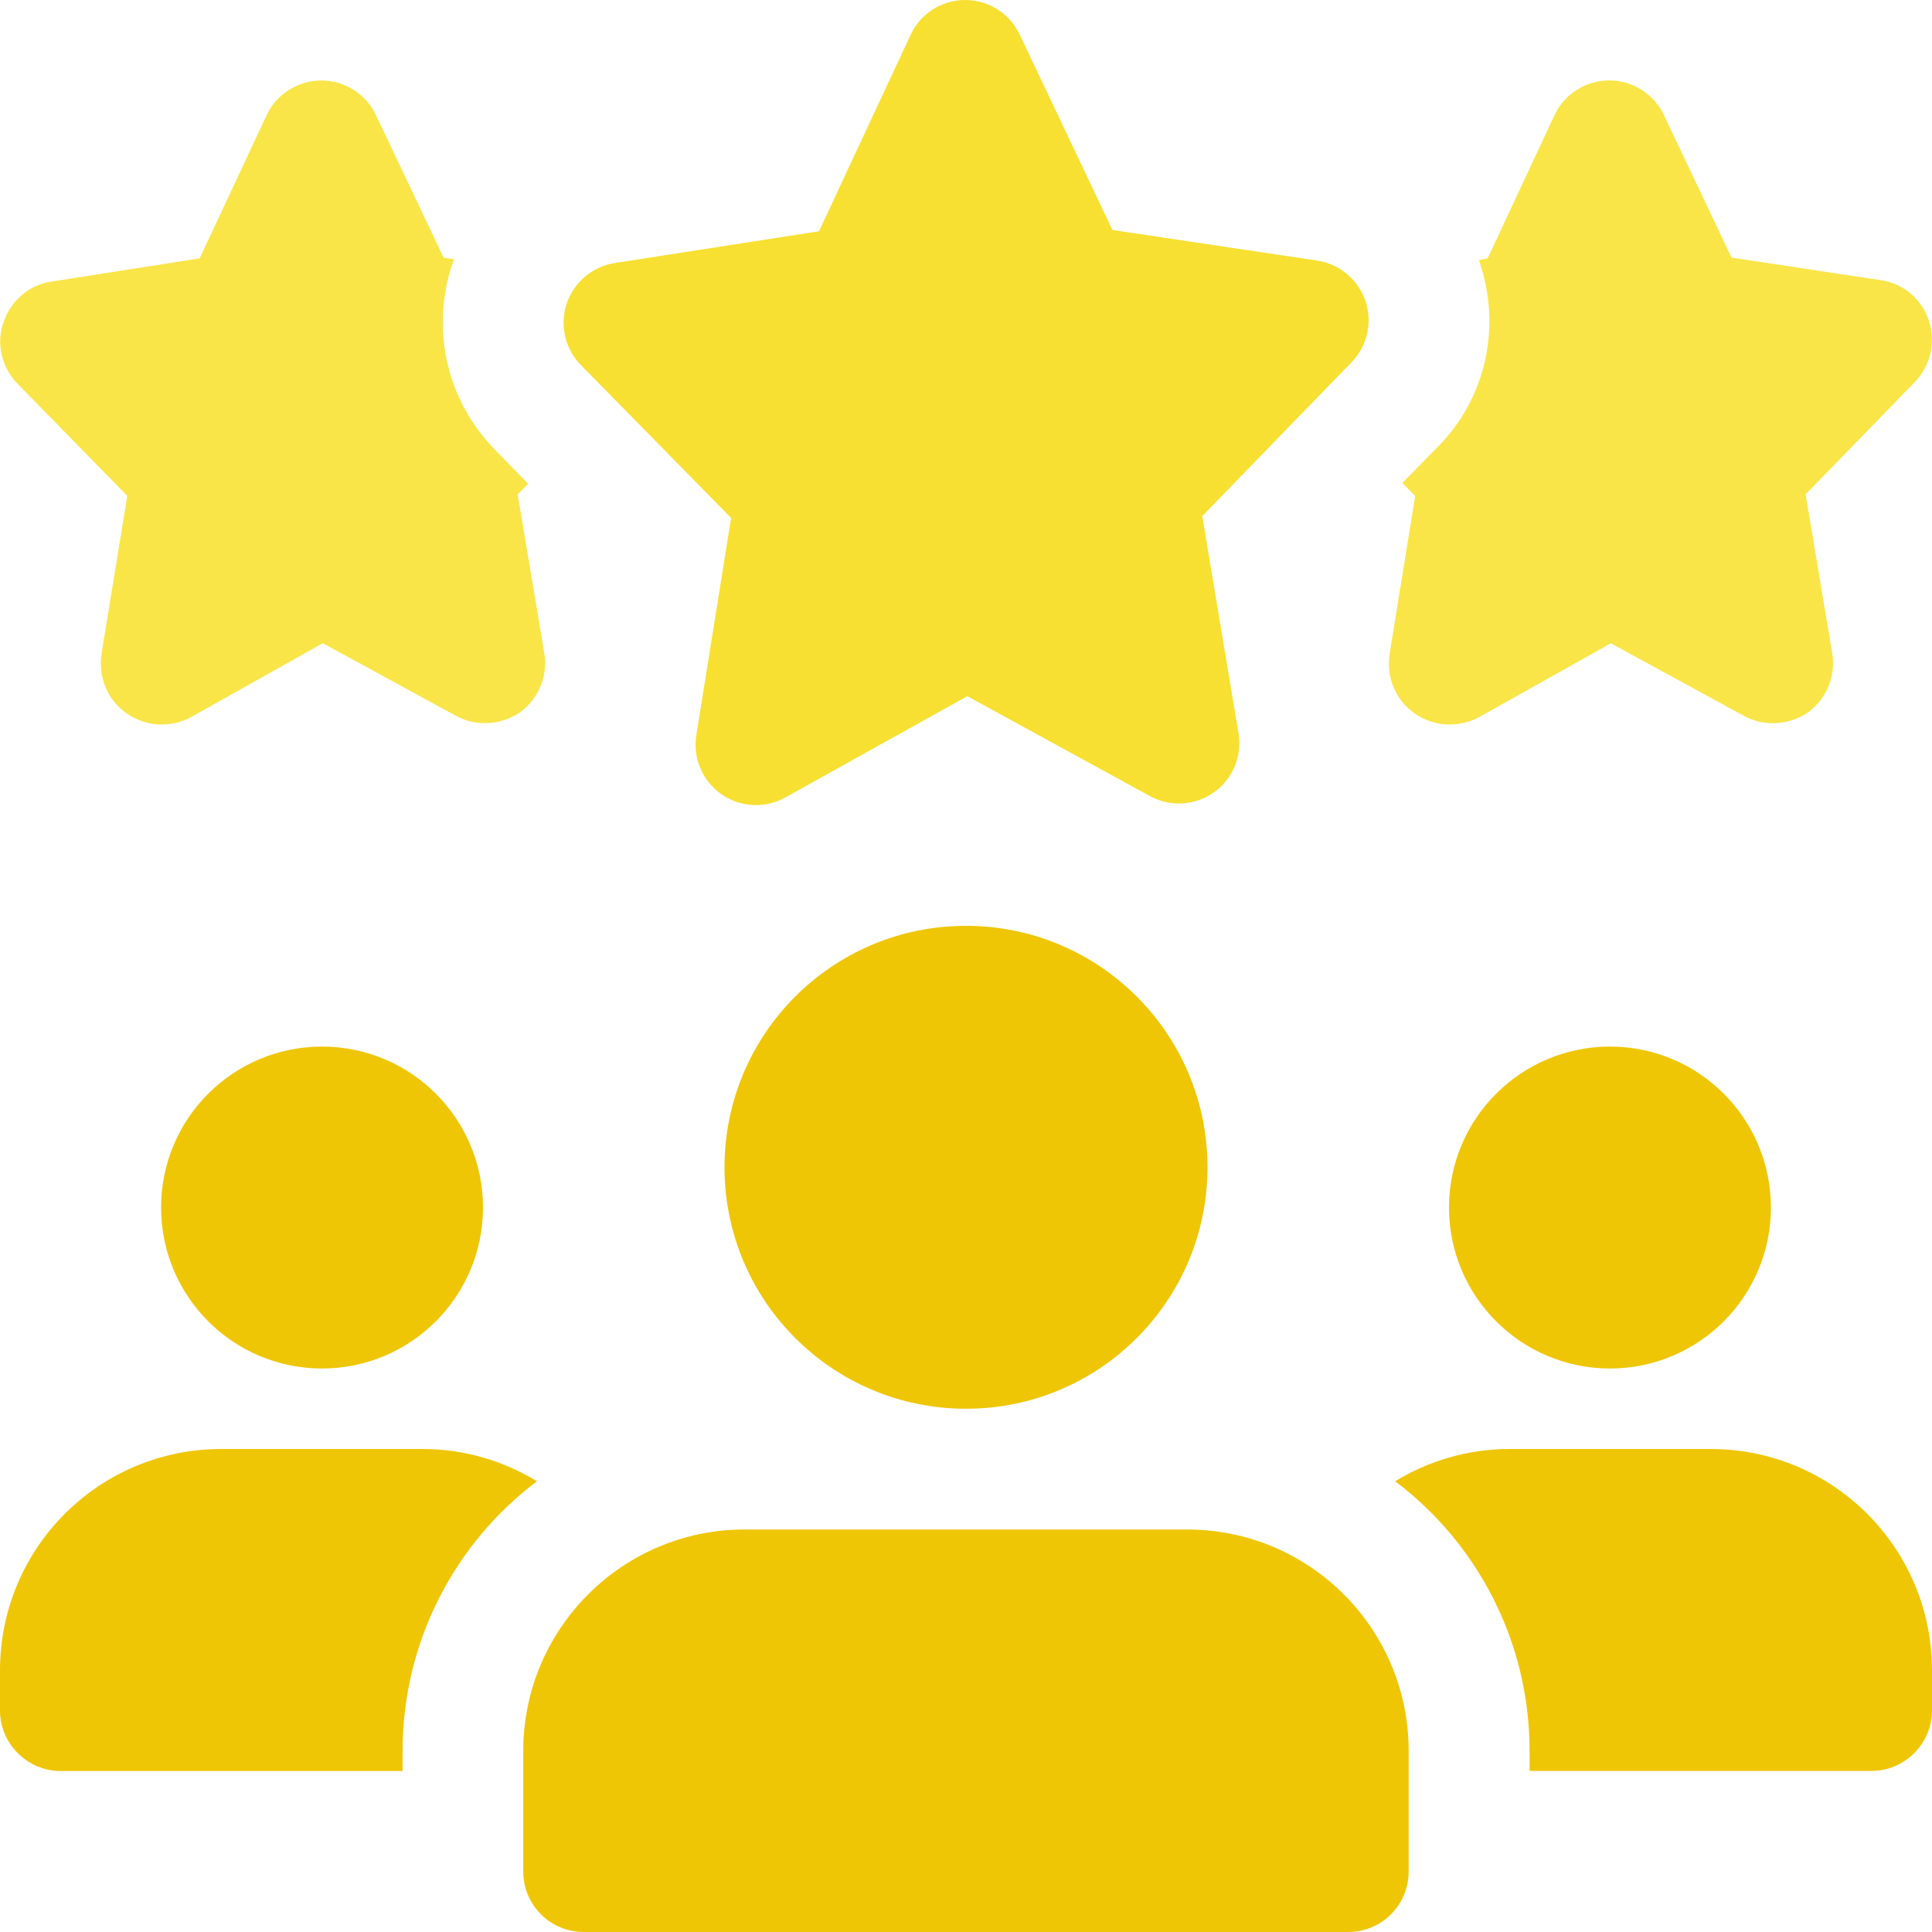
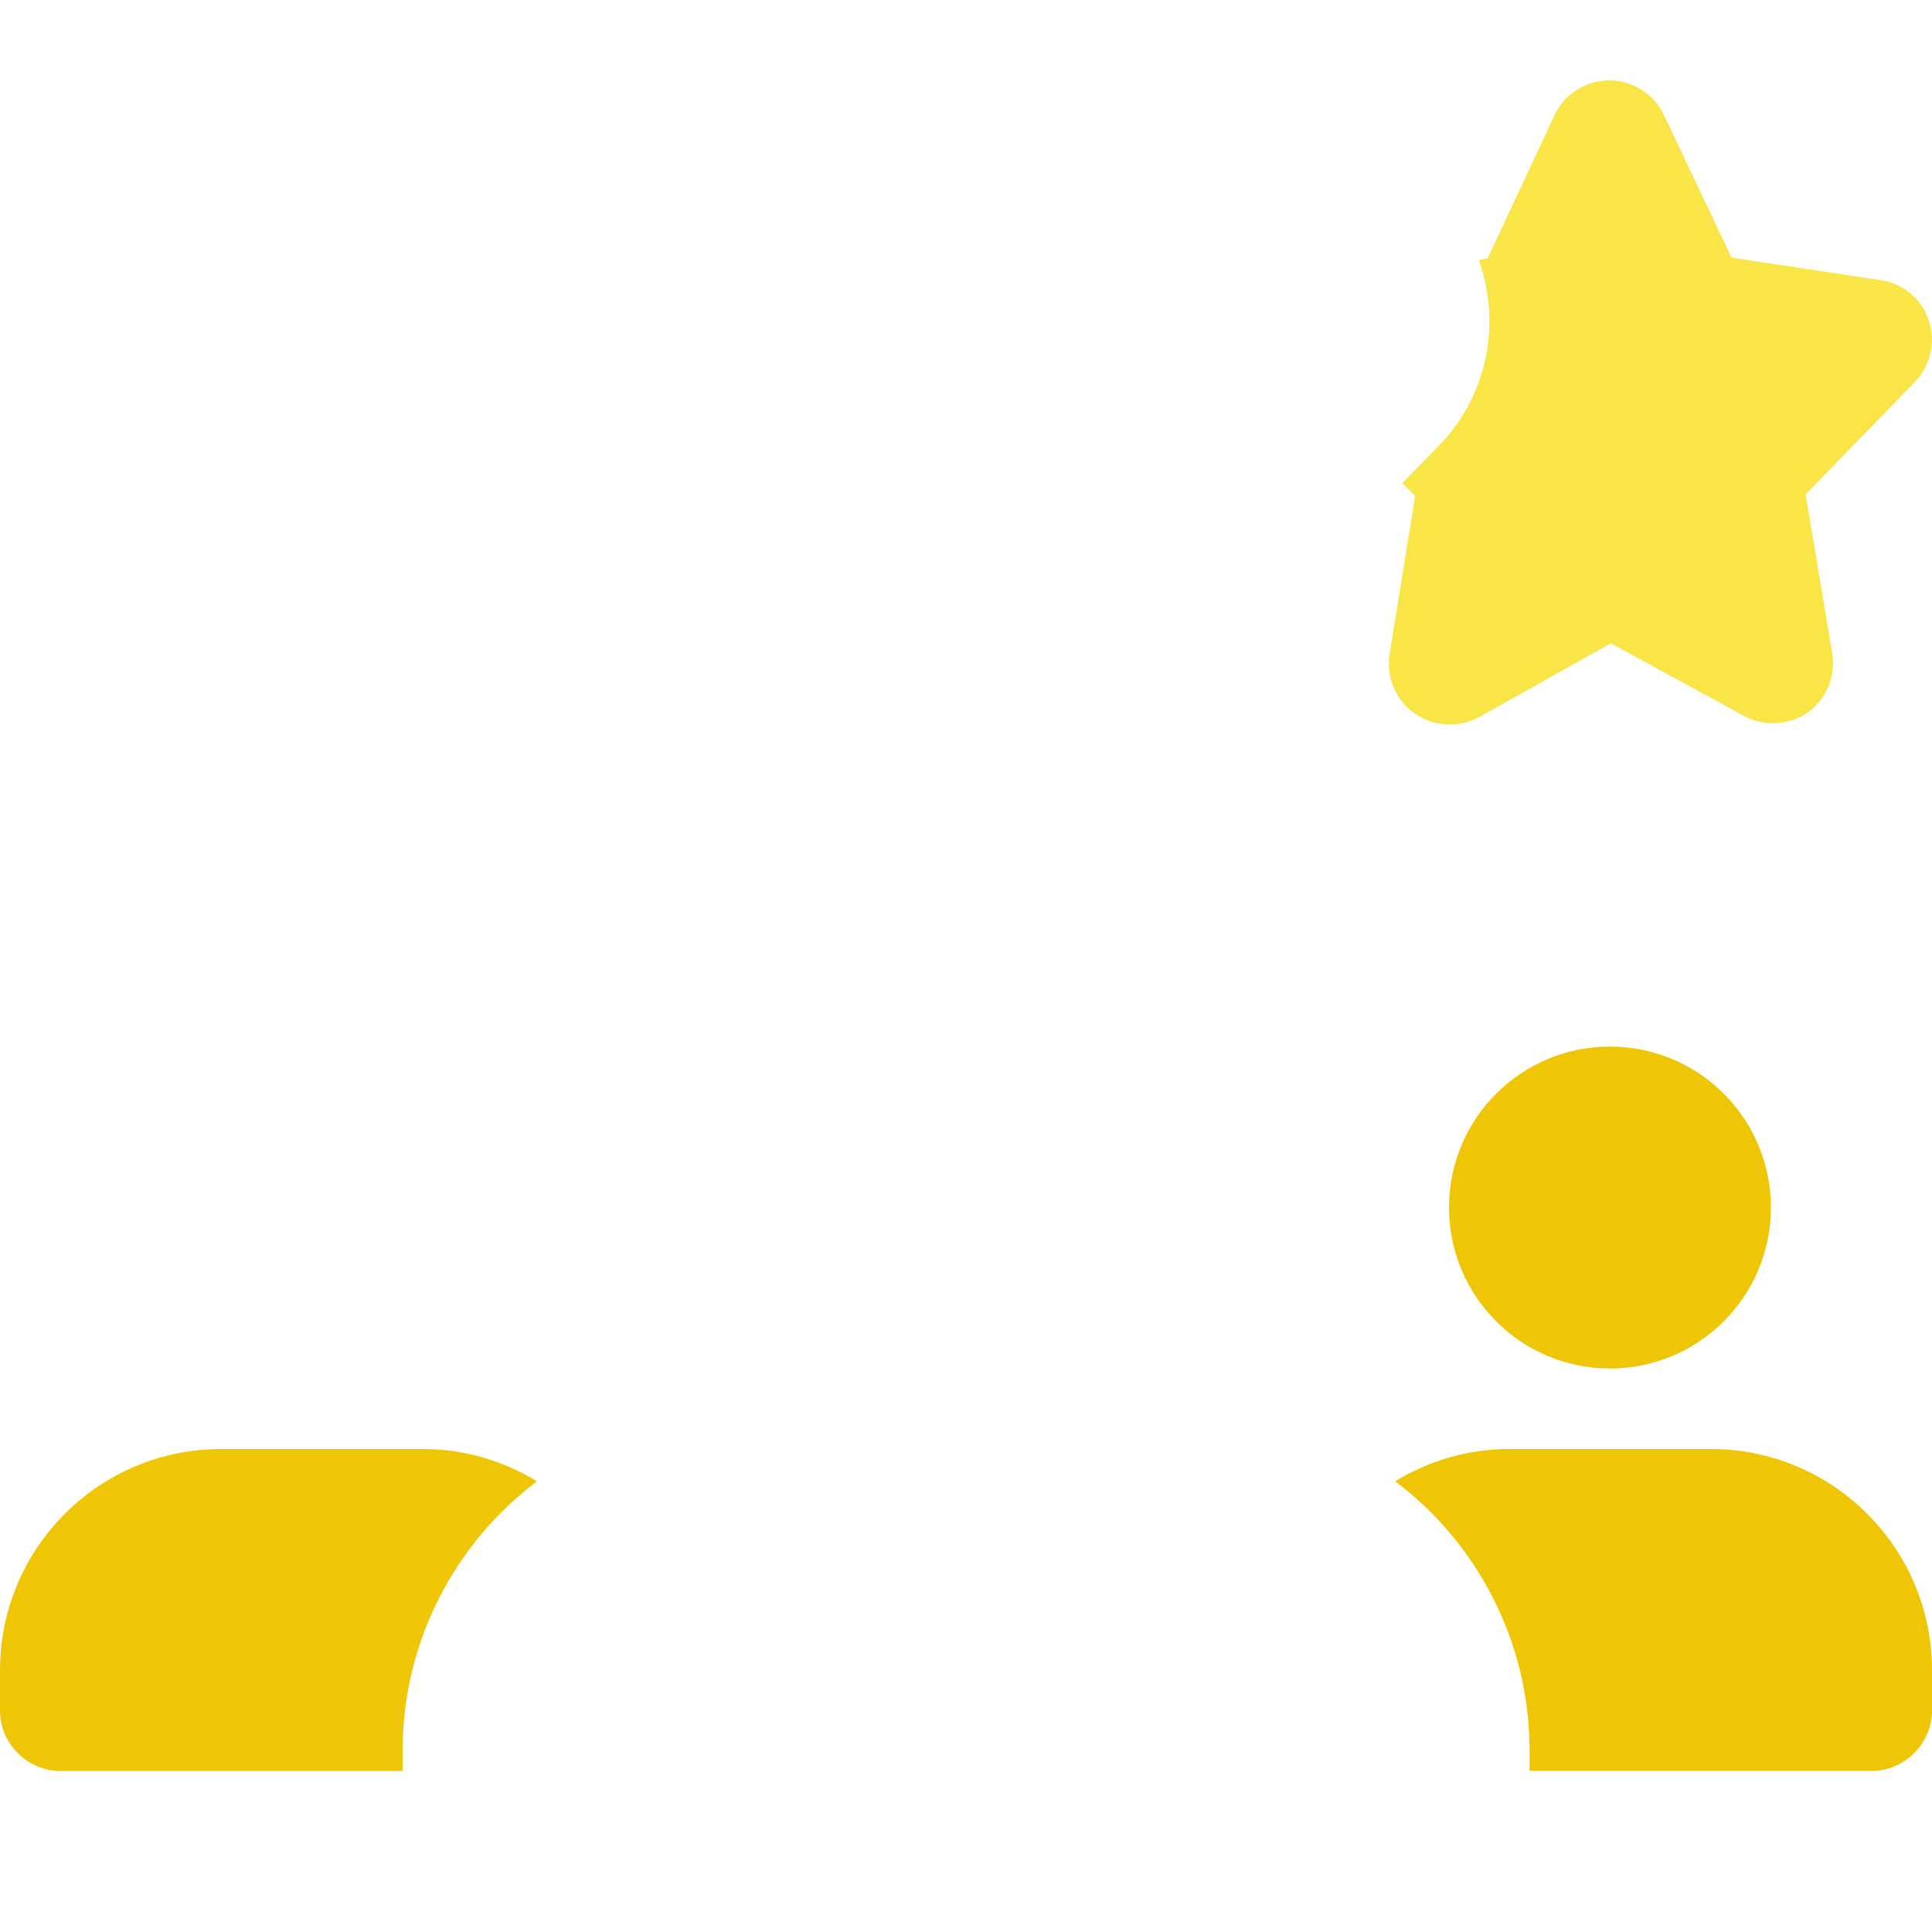
<svg xmlns="http://www.w3.org/2000/svg" width="24" height="24" viewBox="0 0 24 24" fill="none">
-   <path d="M6.761 8.11L6.431 6.141L6.561 6.01L6.152 5.59C5.552 4.98 5.352 4.101 5.612 3.3C5.622 3.27 5.631 3.25 5.642 3.22L5.511 3.201L4.671 1.431C4.551 1.171 4.281 1 3.992 1C3.702 1 3.432 1.17 3.312 1.431L2.48 3.21L0.63 3.499C0.36 3.54 0.131 3.739 0.041 4.009C-0.049 4.269 0.021 4.569 0.221 4.77L1.581 6.16L1.26 8.13C1.22 8.419 1.34 8.7 1.571 8.86C1.7 8.95 1.85 9 2 9C2.13 9 2.259 8.97 2.37 8.91L4.01 7.99L5.66 8.89C5.91 9.03 6.219 9.01 6.459 8.85C6.69 8.68 6.81 8.4 6.761 8.11Z" fill="#F9E547" />
  <path d="M23.96 3.98C23.87 3.71 23.64 3.519 23.36 3.48L21.51 3.2L20.67 1.43C20.55 1.17 20.28 0.999 19.991 0.999C19.701 0.999 19.431 1.169 19.311 1.43L18.48 3.21L18.371 3.23C18.371 3.24 18.381 3.249 18.381 3.26C18.651 4.059 18.461 4.94 17.871 5.54L17.42 6L17.58 6.161L17.261 8.13C17.22 8.42 17.34 8.7 17.571 8.861C17.7 8.951 17.85 9 18 9C18.131 9 18.26 8.97 18.371 8.91L20.01 7.991L21.66 8.891C21.911 9.03 22.22 9.011 22.46 8.85C22.689 8.681 22.809 8.4 22.76 8.111L22.43 6.141L23.79 4.742C23.981 4.541 24.05 4.25 23.96 3.98Z" fill="#F9E547" />
-   <path d="M9.391 10.001C9.24 10.001 9.09 9.956 8.961 9.866C8.725 9.7 8.605 9.417 8.65 9.133L9.082 6.434L7.216 4.535C7.018 4.333 6.951 4.04 7.039 3.774C7.128 3.507 7.357 3.312 7.635 3.268L10.174 2.873L11.31 0.437C11.431 0.17 11.695 0.002 11.986 0H11.989C12.279 0 12.543 0.167 12.667 0.429L13.819 2.857L16.362 3.237C16.639 3.279 16.872 3.473 16.962 3.738C17.052 4.003 16.986 4.299 16.789 4.5L14.935 6.411L15.385 9.108C15.433 9.392 15.313 9.677 15.079 9.843C14.845 10.009 14.536 10.027 14.284 9.889L12.016 8.648L9.756 9.906C9.642 9.969 9.516 10.001 9.391 10.001Z" fill="#F7E031" />
-   <path d="M4 17C5.105 17 6 16.104 6 15C6 13.896 5.105 13.001 4 13.001C2.896 13.001 2.001 13.896 2.001 15C2.001 16.104 2.896 17 4 17Z" fill="#EFC606" />
  <path d="M6.67 18.401C5.661 19.161 5.001 20.381 5.001 21.75V22H0.75C0.341 22 0 21.66 0 21.25V20.751C0 19.23 1.23 18 2.749 18H5.25C5.771 18 6.26 18.15 6.67 18.401Z" fill="#EFC606" />
  <path d="M20 17C21.104 17 21.999 16.104 21.999 15C21.999 13.896 21.104 13.001 20 13.001C18.895 13.001 18 13.896 18 15C18 16.104 18.895 17 20 17Z" fill="#EFC606" />
  <path d="M24 20.75V21.249C24 21.659 23.66 21.999 23.25 21.999H19.001V21.75C19.001 20.381 18.341 19.16 17.331 18.401C17.741 18.15 18.23 18 18.75 18H21.251C22.77 18 24 19.23 24 20.75Z" fill="#EFC606" />
-   <path d="M12 17.5C13.657 17.5 15 16.157 15 14.501C15 12.844 13.657 11.501 12 11.501C10.343 11.501 9 12.844 9 14.501C9 16.157 10.343 17.5 12 17.5Z" fill="#EFC606" />
-   <path d="M14.749 19H9.249C7.733 19 6.5 20.233 6.5 21.75V23.25C6.5 23.664 6.836 24 7.25 24H16.749C17.163 24 17.499 23.664 17.499 23.25V21.75C17.5 20.233 16.266 19 14.749 19Z" fill="#EFC606" />
</svg>